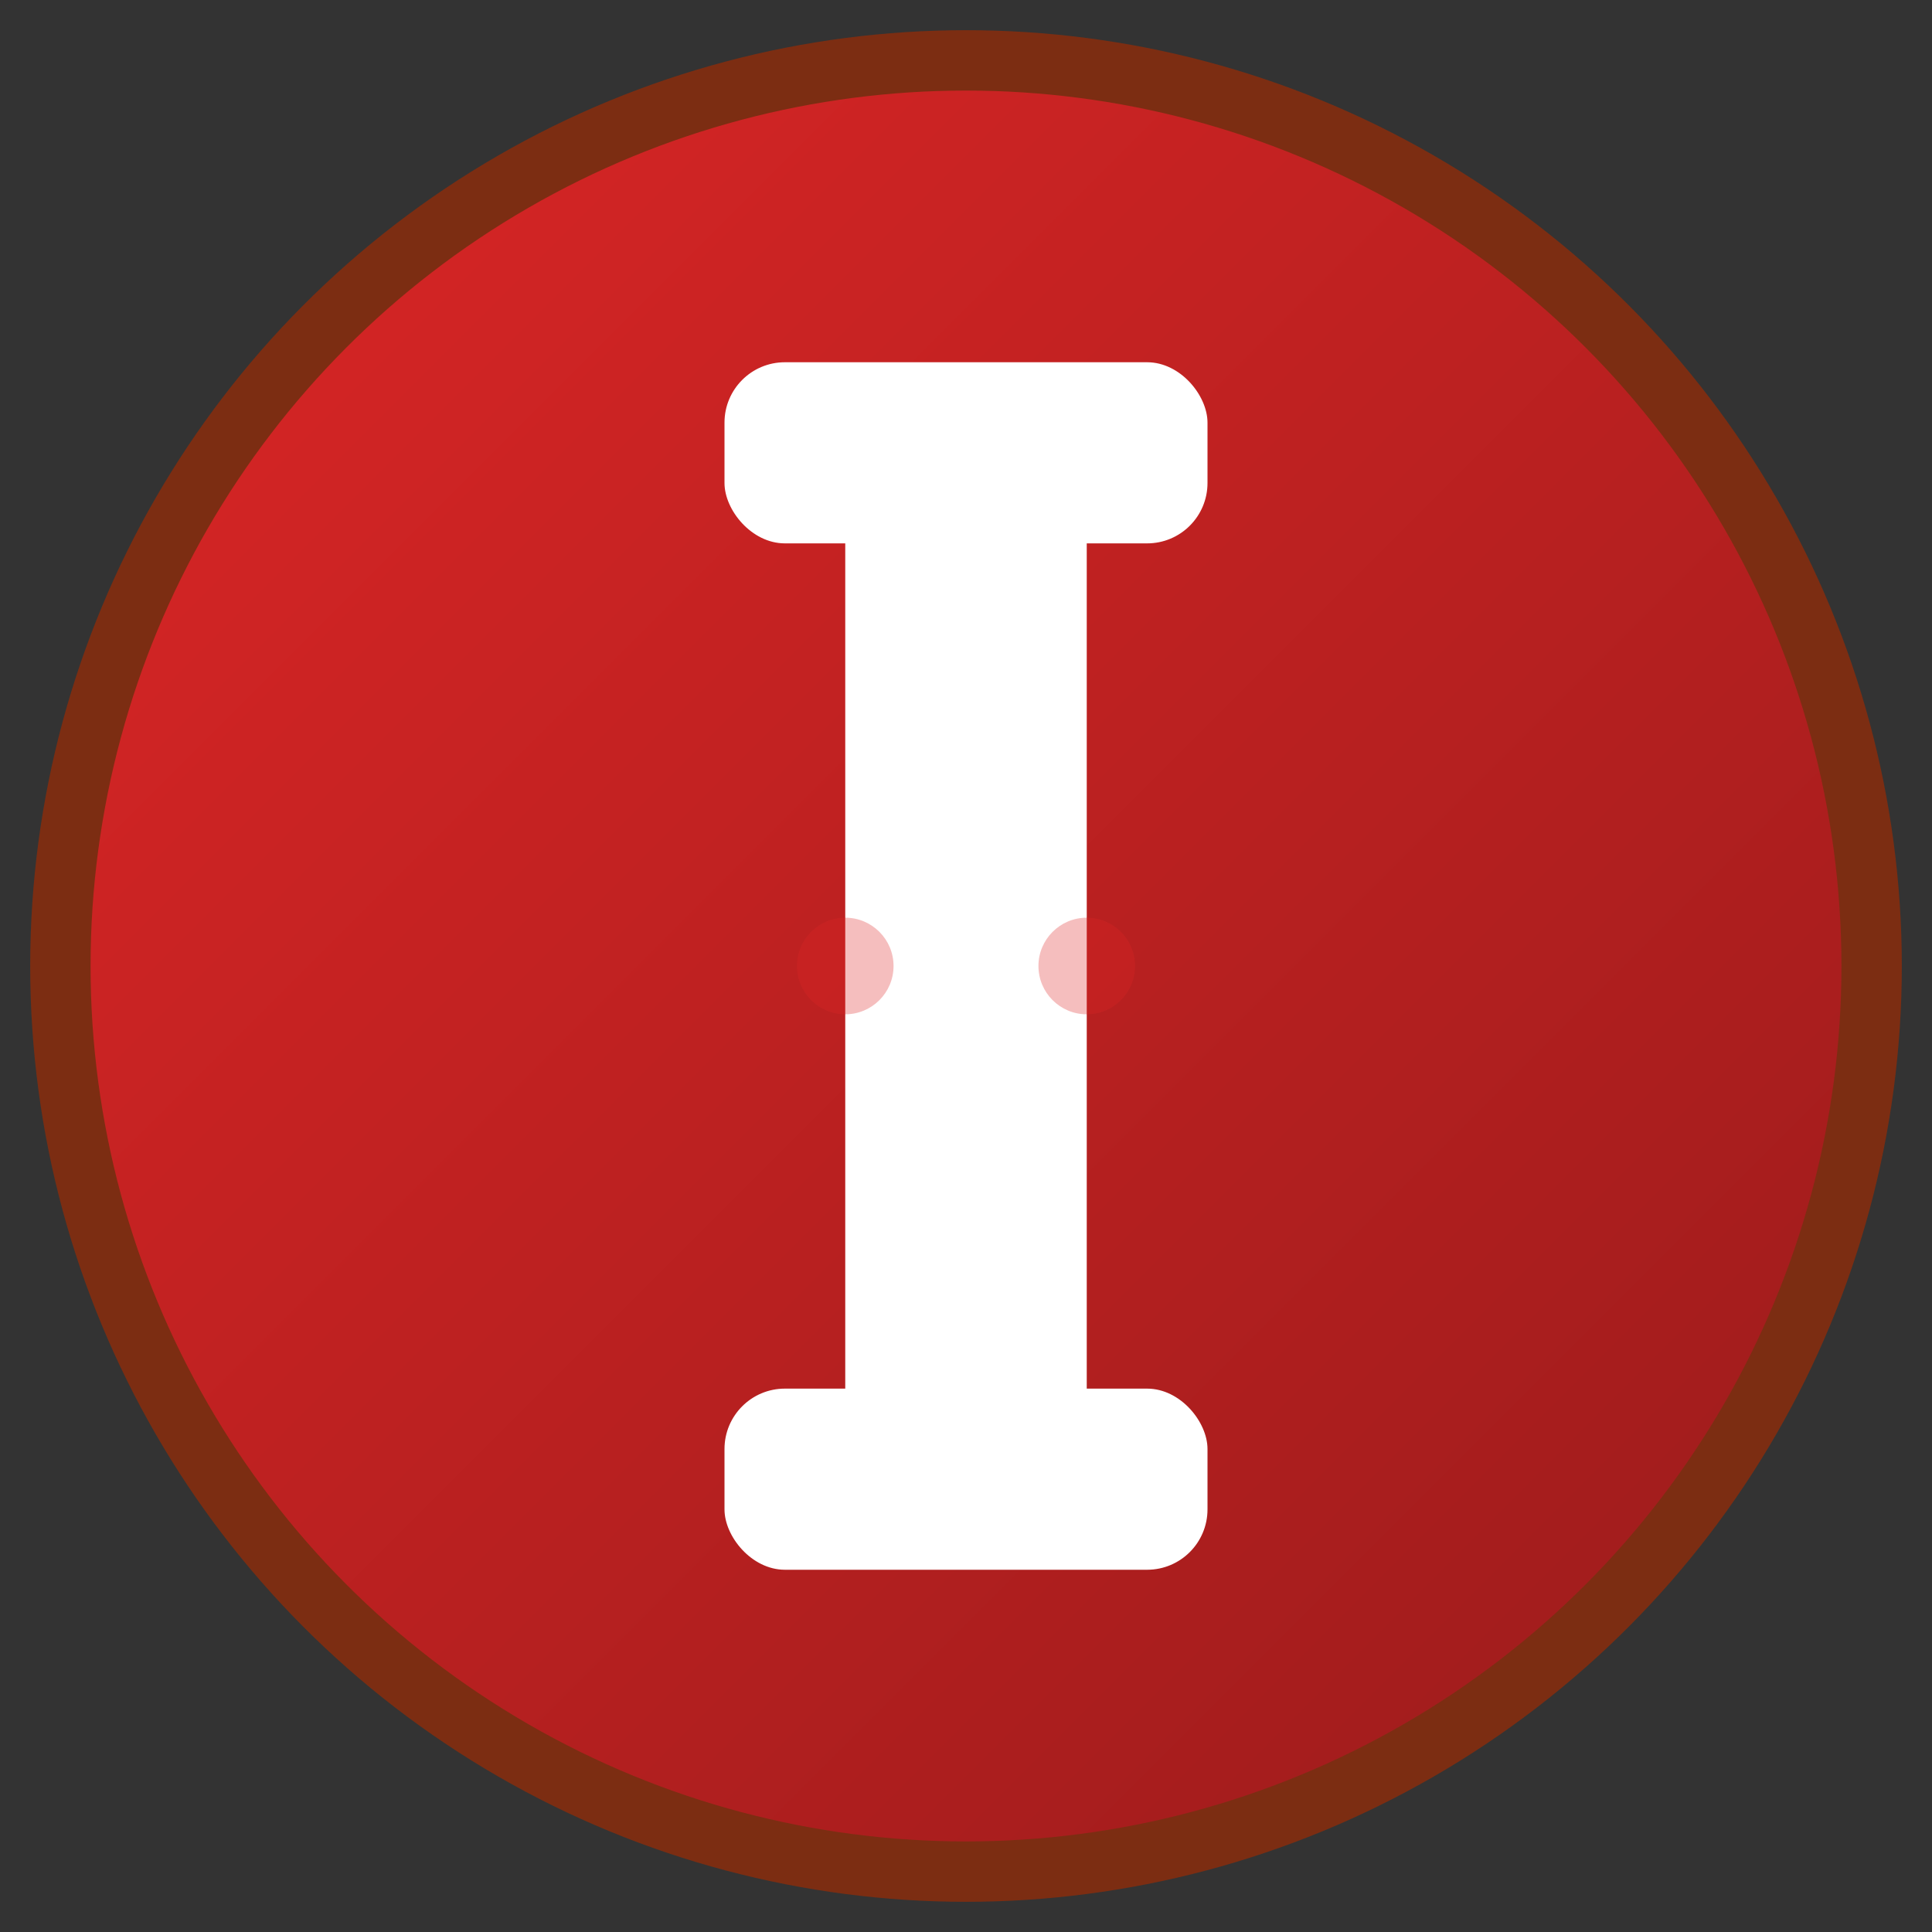
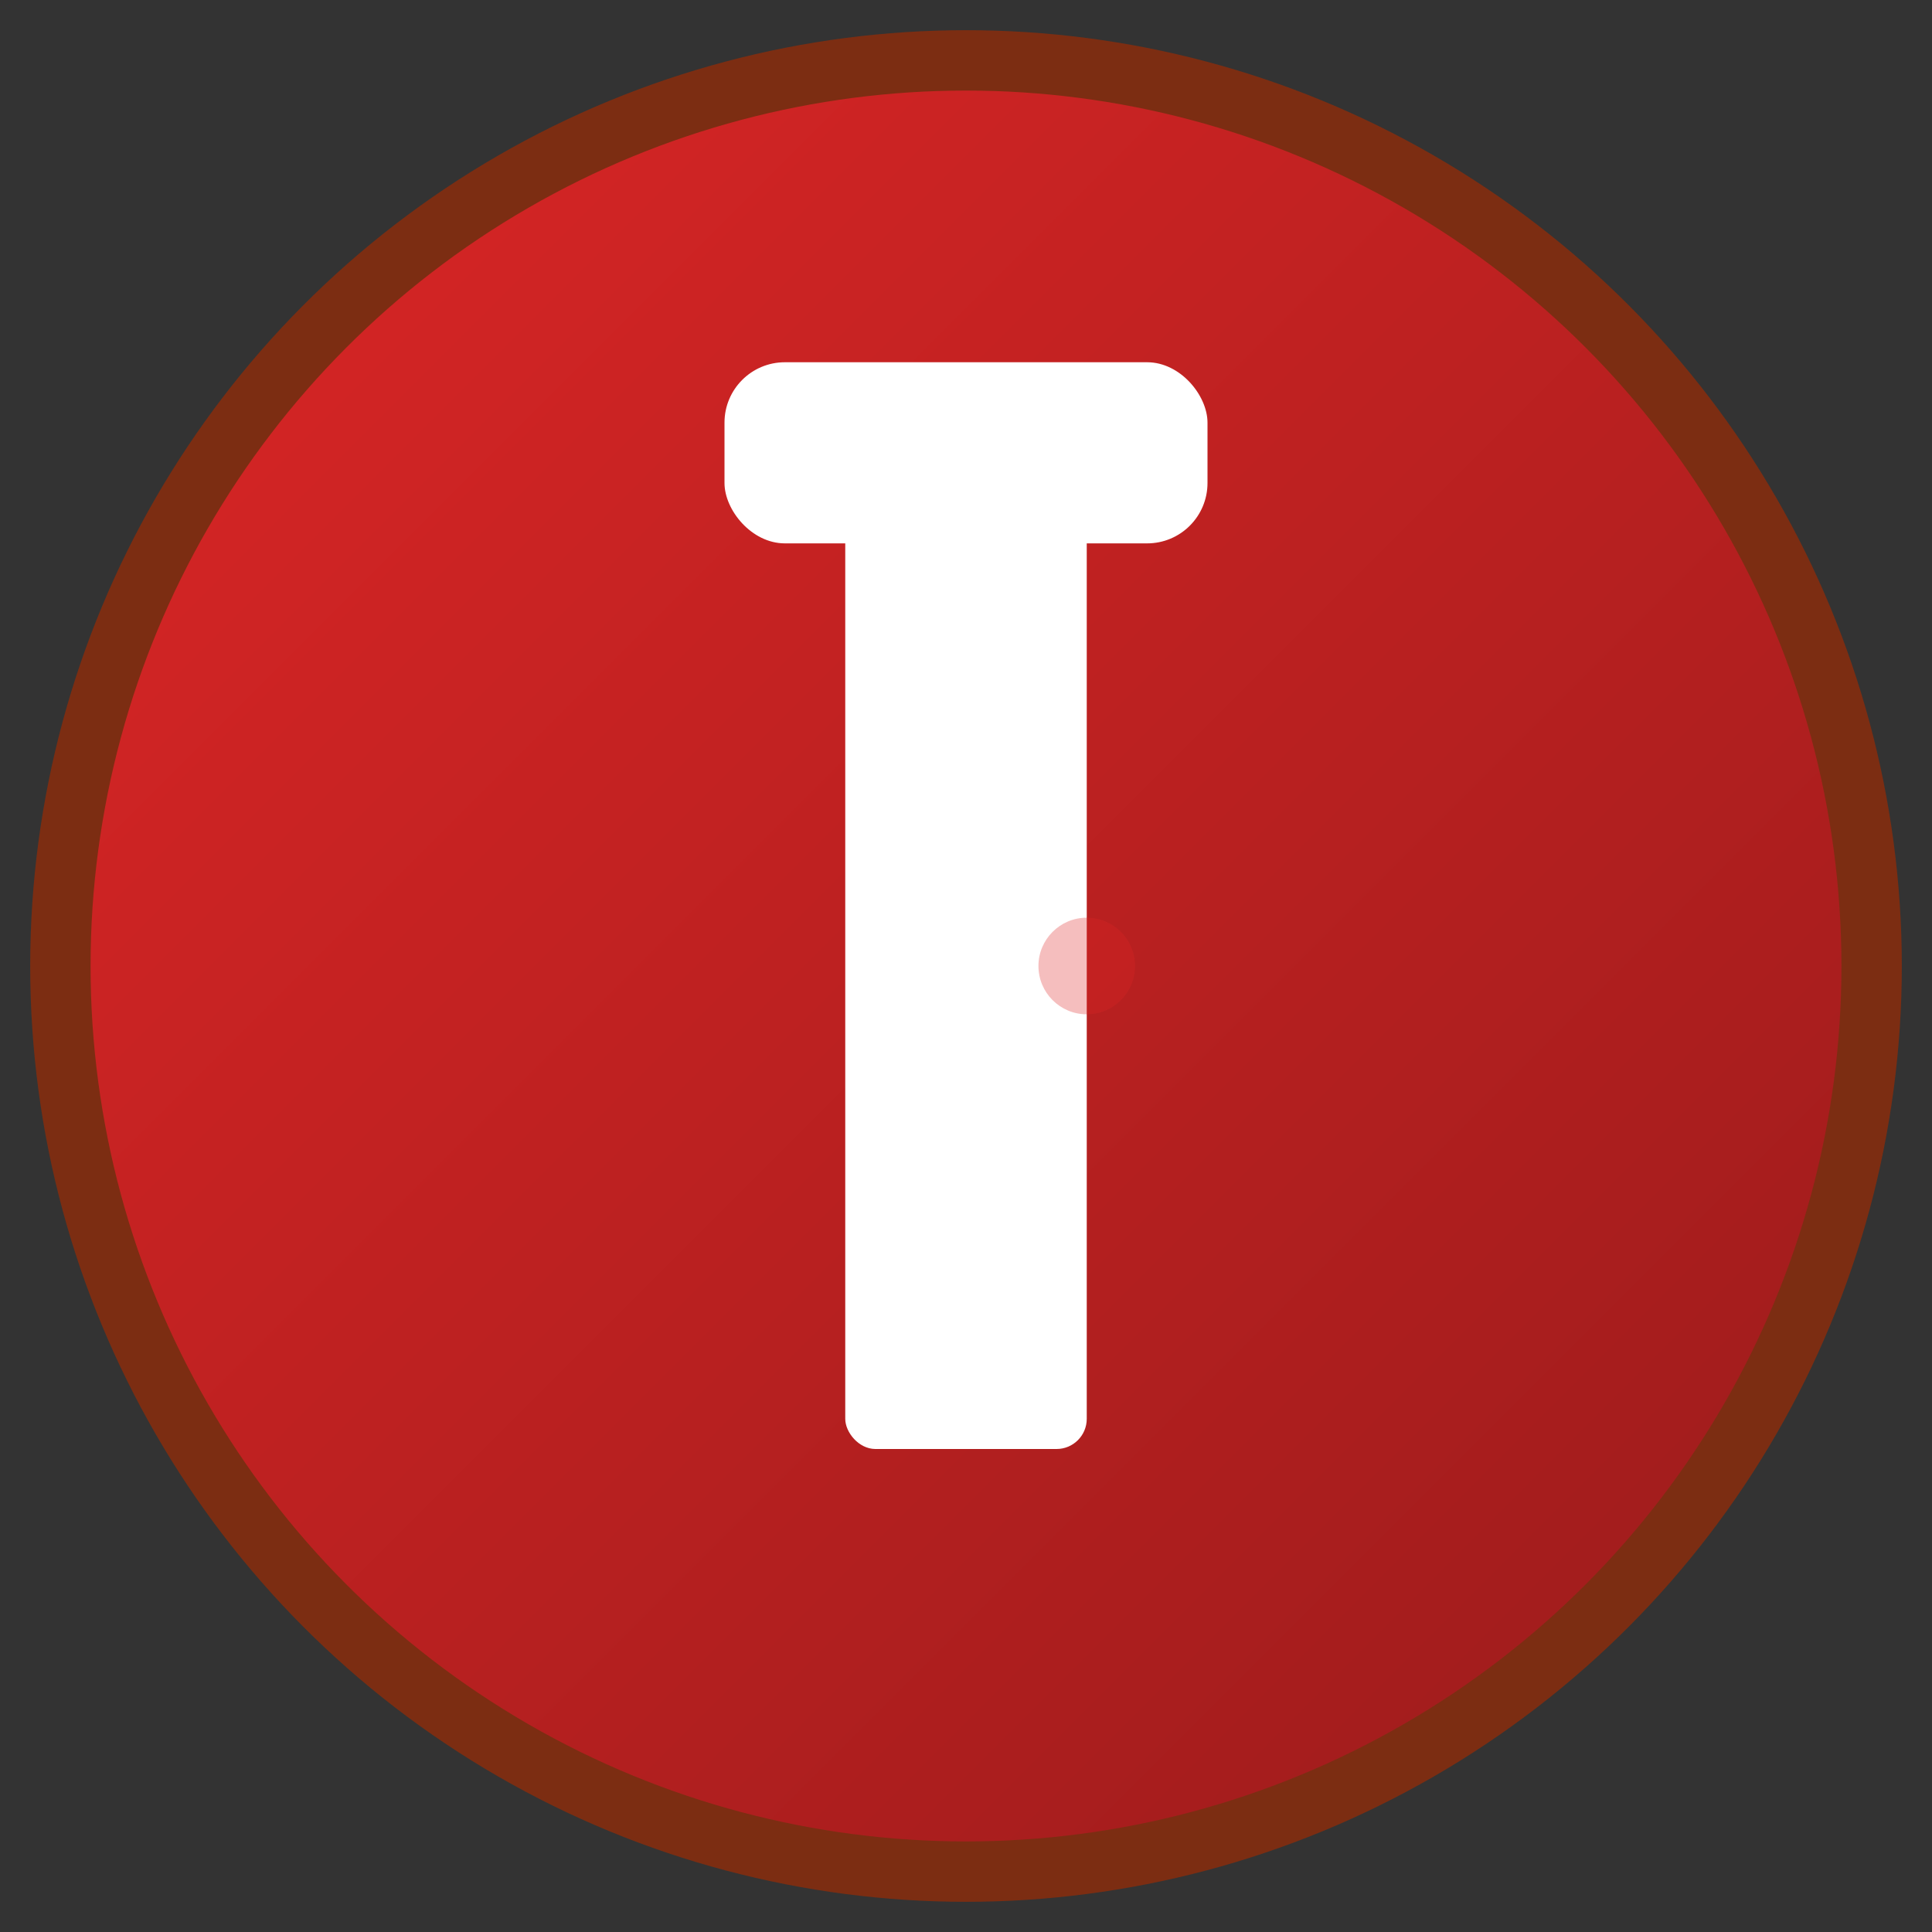
<svg xmlns="http://www.w3.org/2000/svg" viewBox="0 0 32 32" width="32" height="32">
  <rect x="0" y="0" width="32" height="32" fill="#333333" stroke="none" />
  <defs>
    <linearGradient id="ironGradient" x1="0%" y1="0%" x2="100%" y2="100%">
      <stop offset="0%" style="stop-color:#dc2626;stop-opacity:1" />
      <stop offset="100%" style="stop-color:#991b1b;stop-opacity:1" />
    </linearGradient>
  </defs>
  <circle cx="16" cy="16" r="15" fill="url(#ironGradient)" stroke="#7c2d12" stroke-width="1" />
  <rect x="12" y="6" width="8" height="3" rx="1" fill="#ffffff" />
  <rect x="14" y="8" width="4" height="16" rx="0.5" fill="#ffffff" />
-   <rect x="12" y="23" width="8" height="3" rx="1" fill="#ffffff" />
-   <circle cx="14" cy="16" r="0.8" fill="#dc2626" opacity="0.3" />
  <circle cx="18" cy="16" r="0.8" fill="#dc2626" opacity="0.3" />
</svg>